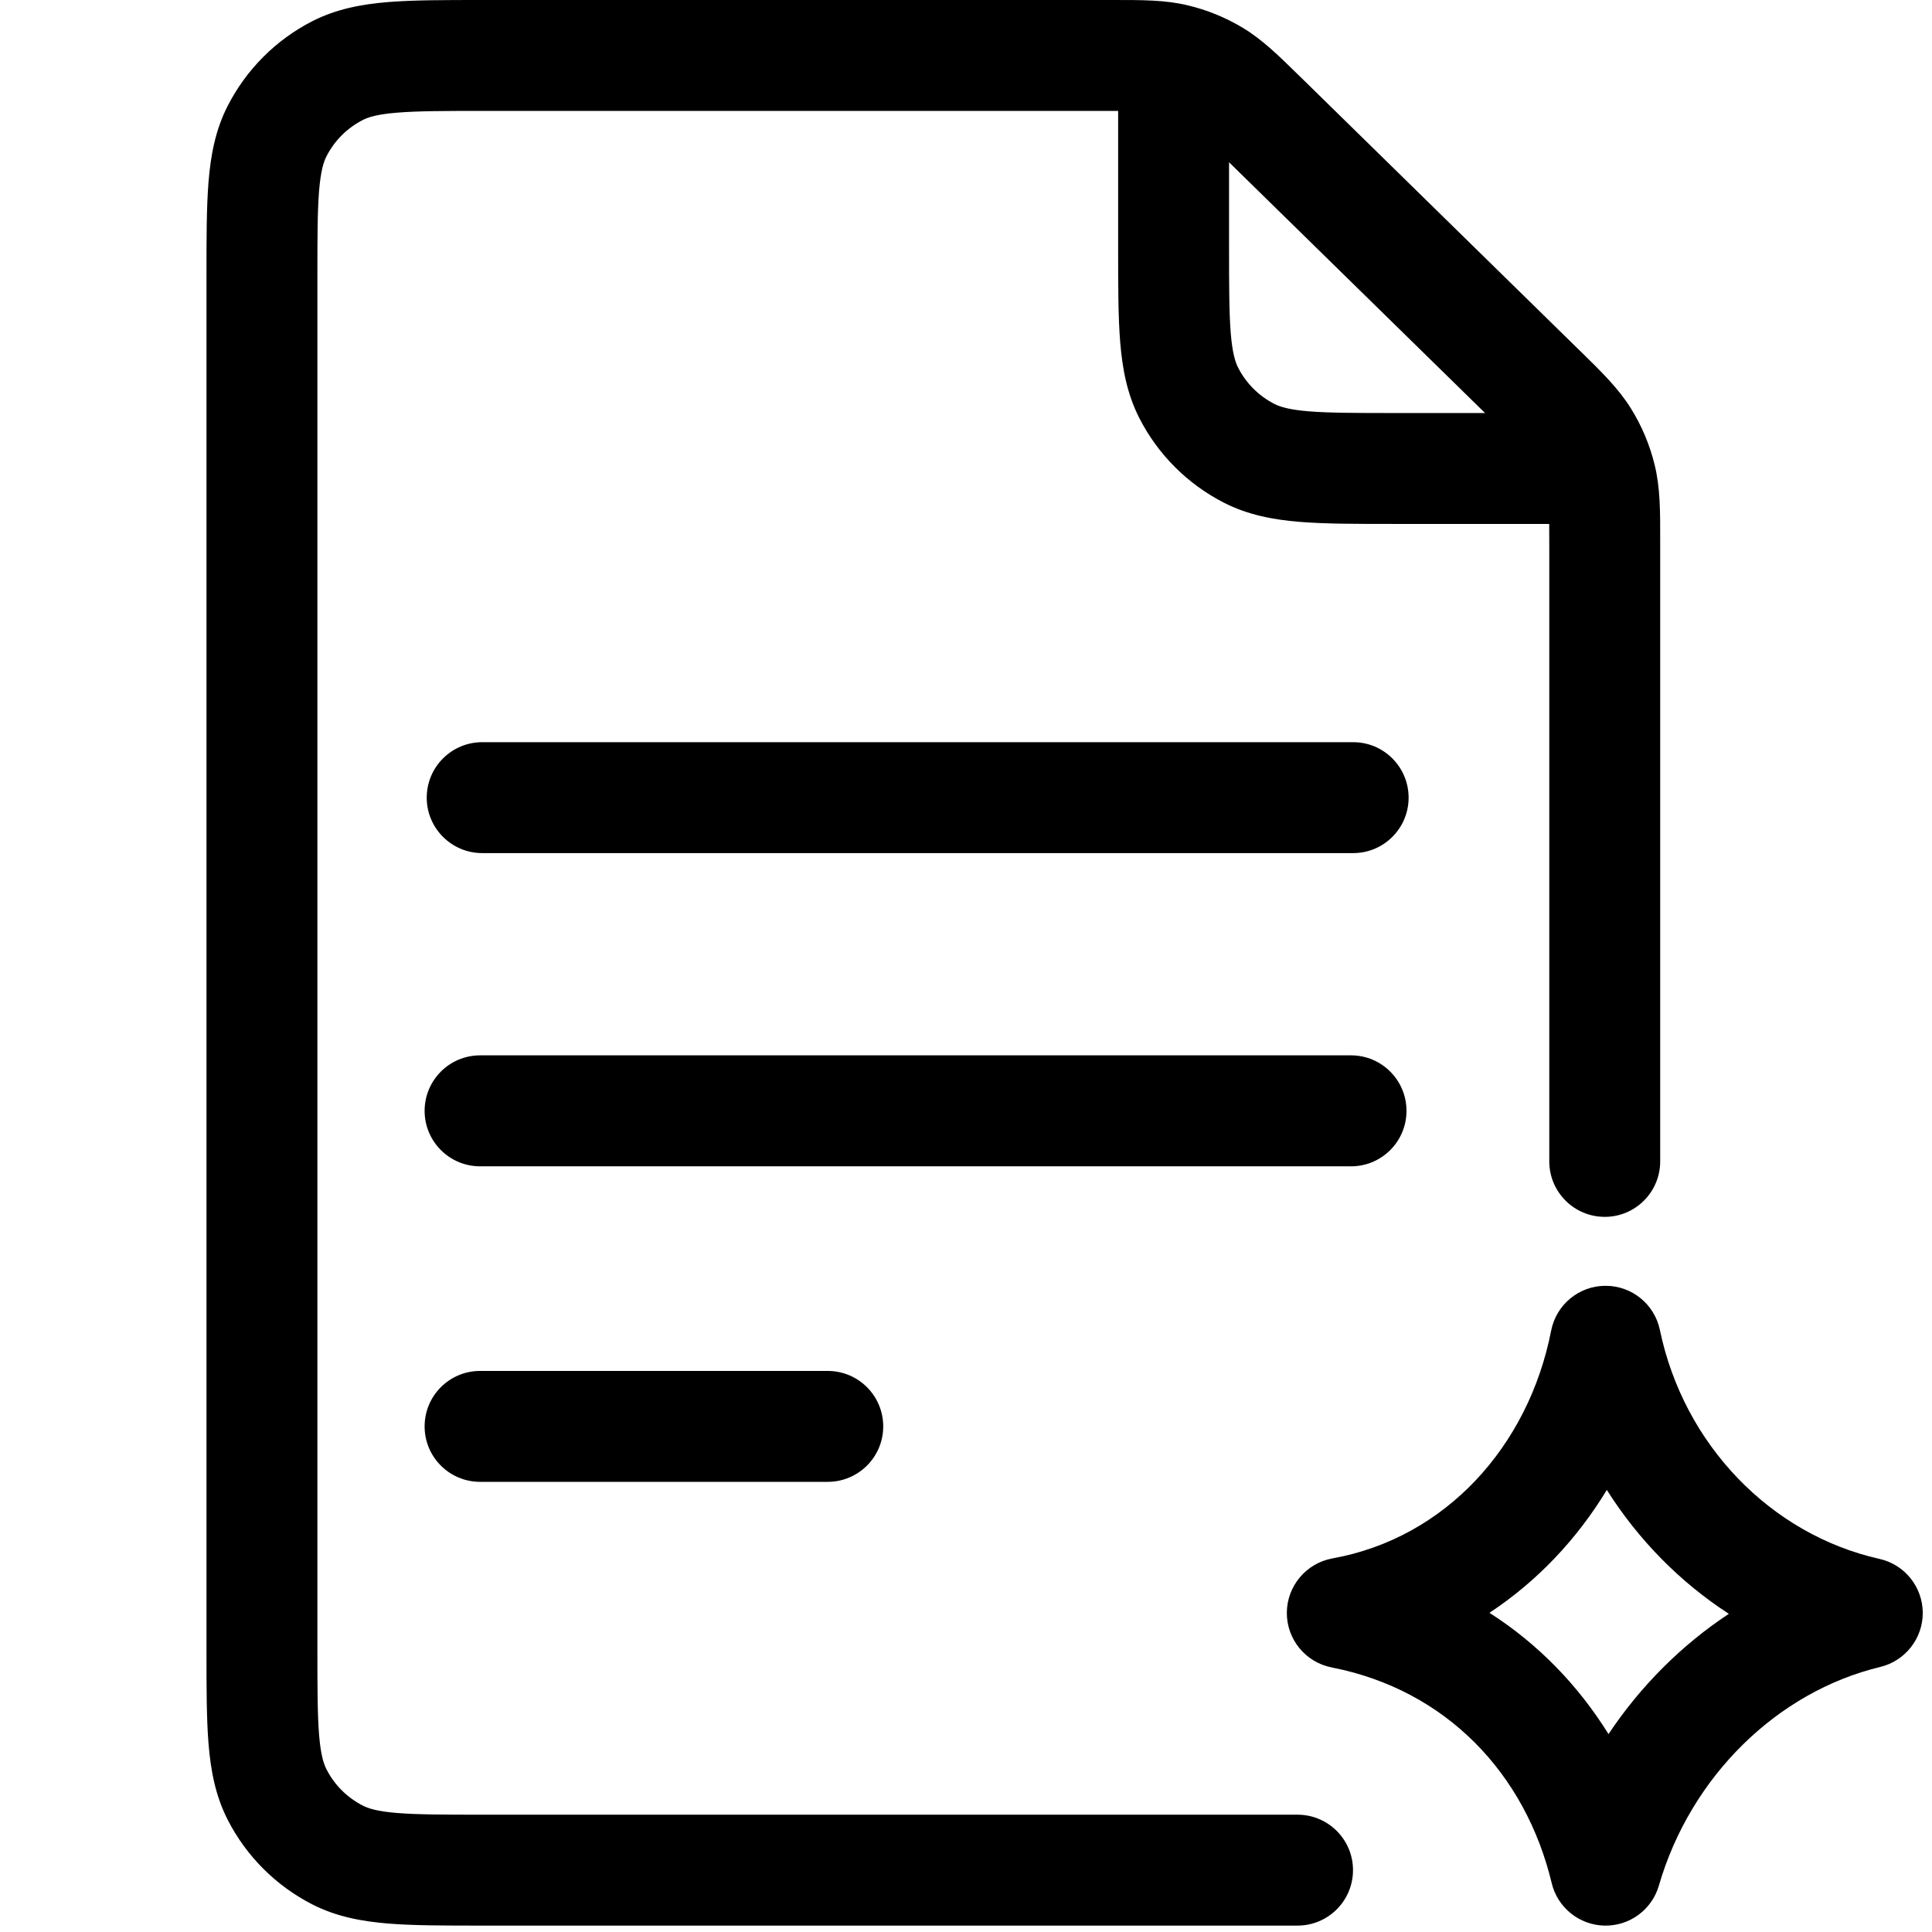
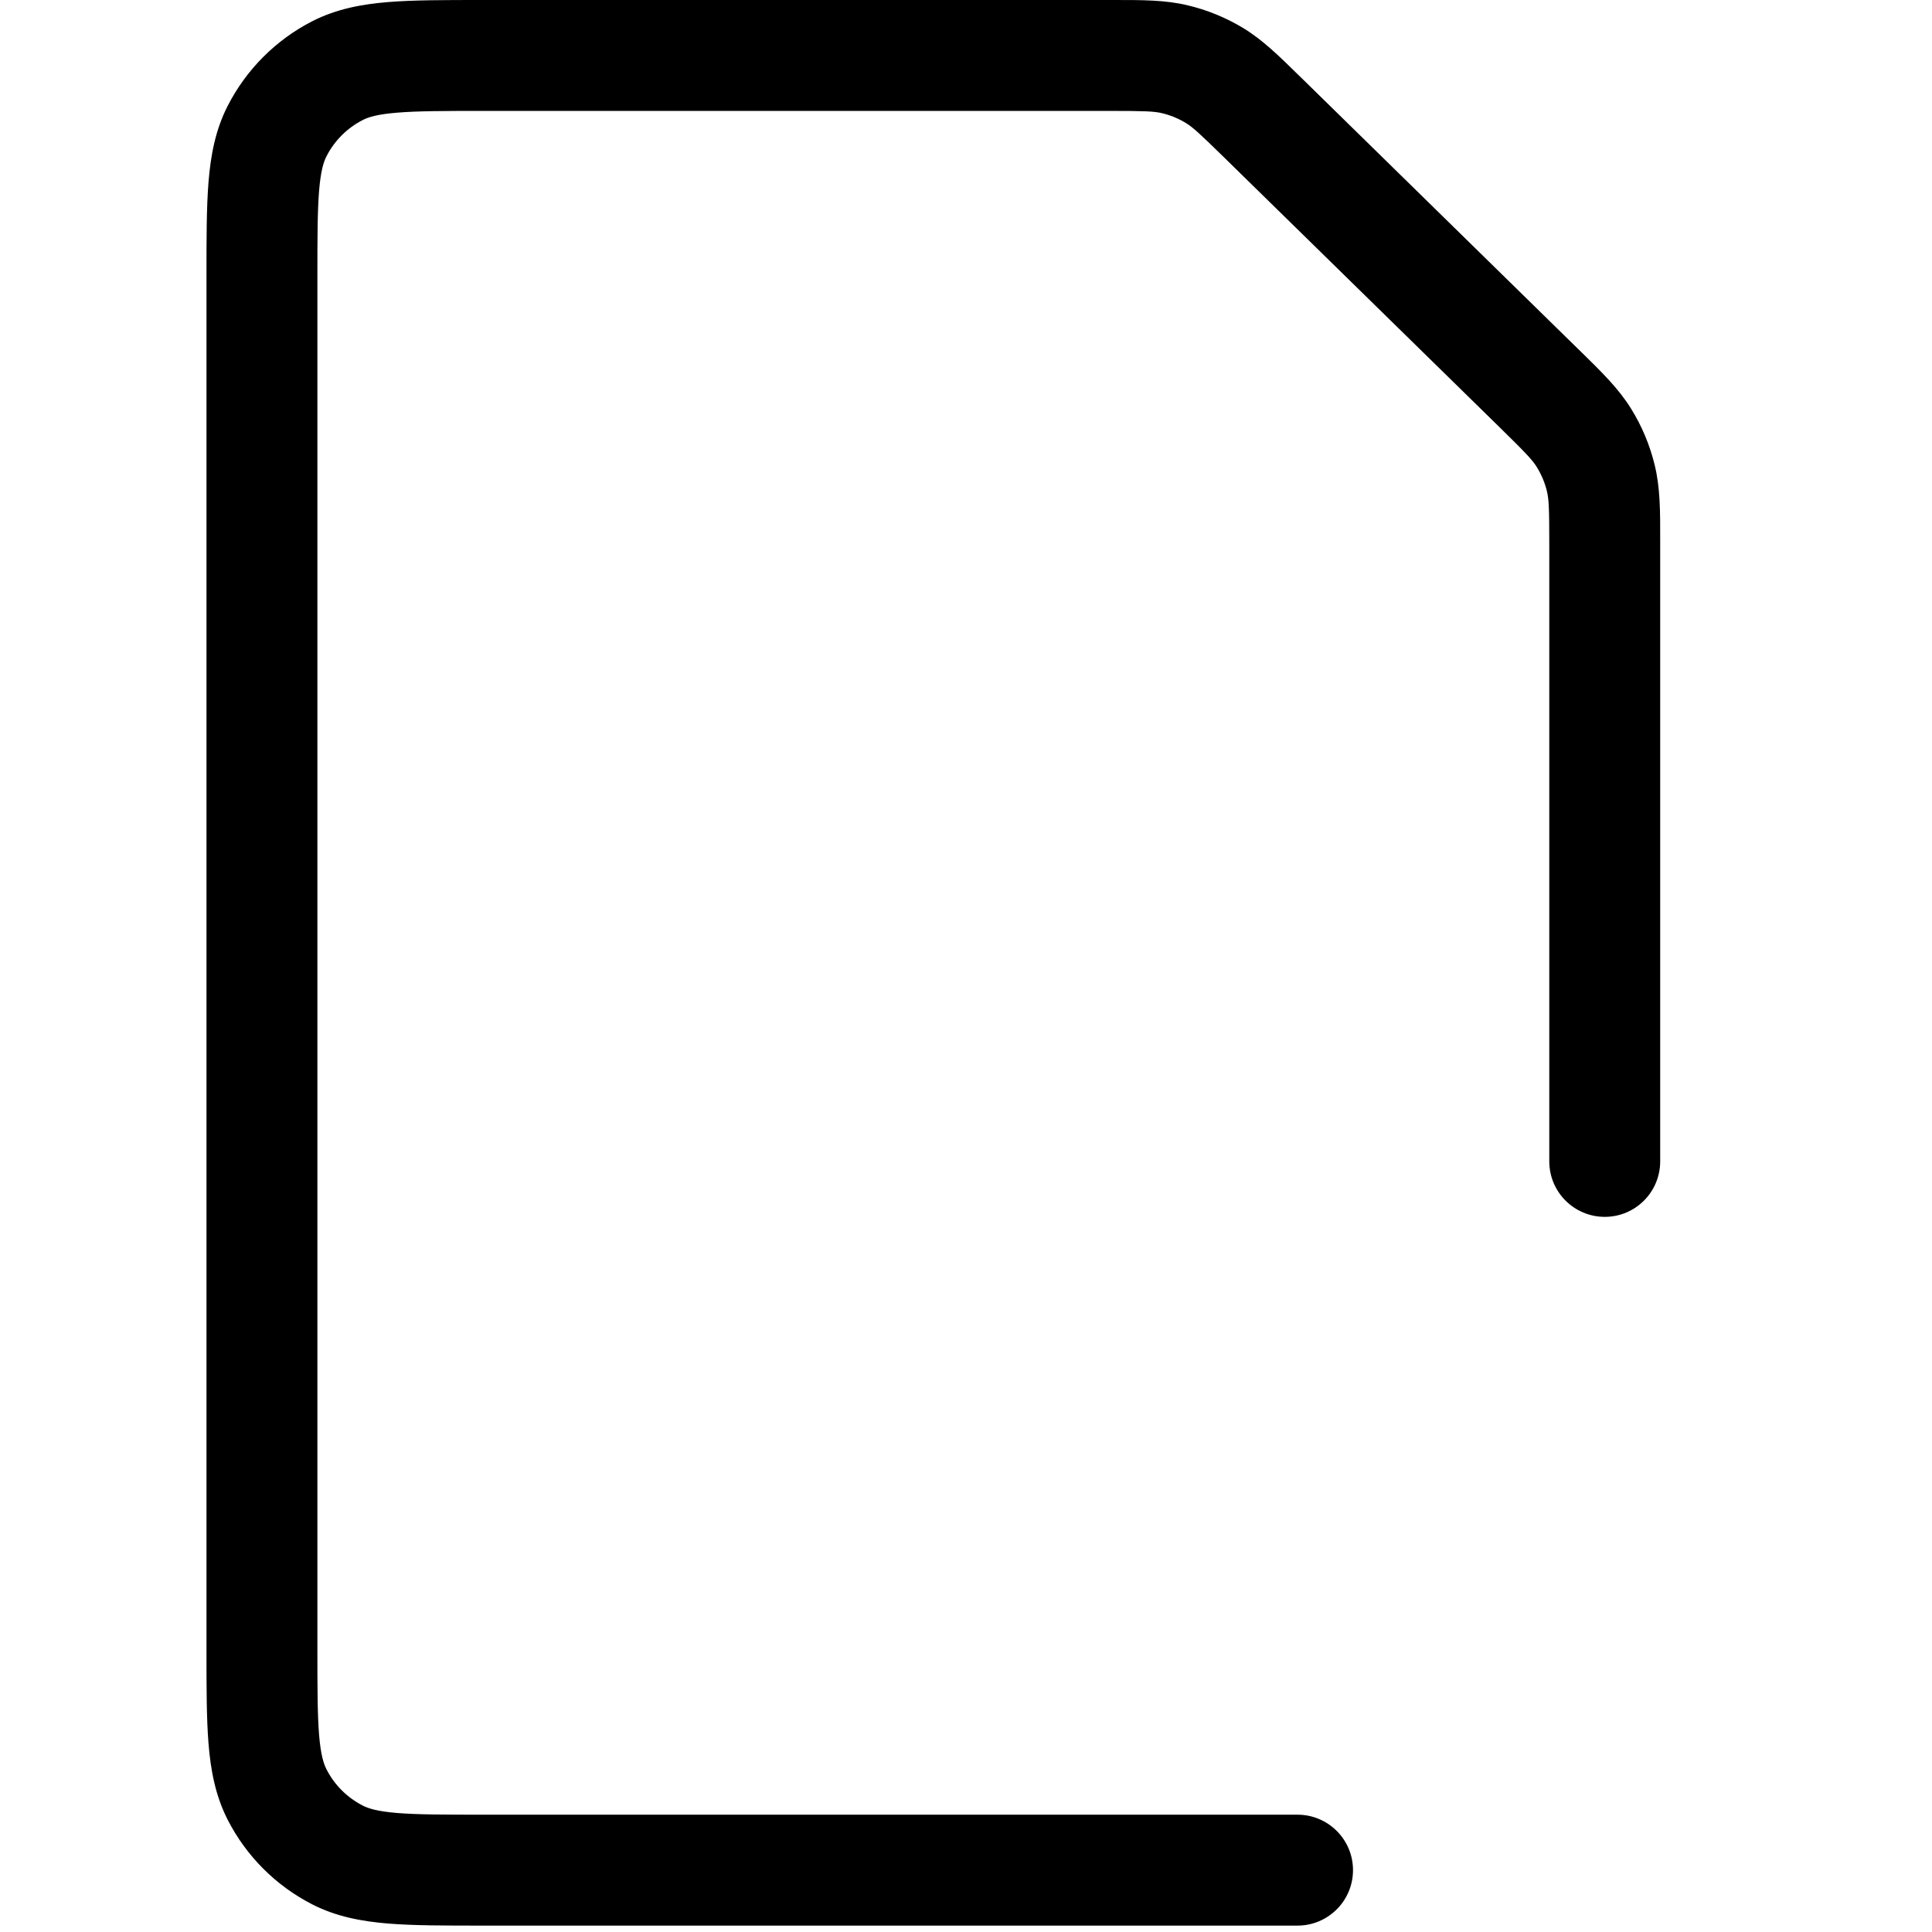
<svg xmlns="http://www.w3.org/2000/svg" width="32" height="32" viewBox="0 0 32 32" fill="none">
-   <path fill-rule="evenodd" clip-rule="evenodd" d="M7.068 13.212C7.068 12.704 7.48 12.293 7.987 12.293H22.413C22.92 12.293 23.331 12.704 23.331 13.212C23.331 13.719 22.92 14.13 22.413 14.13H7.987C7.48 14.13 7.068 13.719 7.068 13.212Z" fill="black" />
-   <path fill-rule="evenodd" clip-rule="evenodd" d="M7.033 18.399C7.033 17.892 7.444 17.48 7.952 17.48H22.378C22.885 17.48 23.296 17.892 23.296 18.399C23.296 18.906 22.885 19.318 22.378 19.318H7.952C7.444 19.318 7.033 18.906 7.033 18.399Z" fill="black" />
-   <path fill-rule="evenodd" clip-rule="evenodd" d="M7.033 23.626C7.033 23.118 7.444 22.707 7.952 22.707H13.71C14.217 22.707 14.629 23.118 14.629 23.626C14.629 24.133 14.217 24.544 13.71 24.544H7.952C7.444 24.544 7.033 24.133 7.033 23.626Z" fill="black" />
-   <path fill-rule="evenodd" clip-rule="evenodd" d="M18.52 0.656H20.357V4.085C20.357 4.743 20.358 5.182 20.385 5.519C20.412 5.845 20.459 5.994 20.507 6.089C20.639 6.348 20.85 6.559 21.109 6.691C21.204 6.739 21.353 6.786 21.679 6.813C22.016 6.84 22.454 6.841 23.113 6.841H26.893V8.678H23.076C22.464 8.678 21.95 8.678 21.529 8.644C21.09 8.608 20.672 8.53 20.275 8.328C19.67 8.019 19.178 7.528 18.87 6.923C18.668 6.526 18.59 6.108 18.554 5.668C18.52 5.248 18.52 4.734 18.52 4.122V0.656Z" fill="black" />
  <path fill-rule="evenodd" clip-rule="evenodd" d="M19.244 1.874C19.112 1.843 18.961 1.837 18.364 1.837H8.013C7.355 1.837 6.916 1.838 6.579 1.866C6.253 1.892 6.104 1.939 6.01 1.987C5.75 2.12 5.539 2.33 5.407 2.59C5.359 2.684 5.312 2.833 5.285 3.16C5.258 3.496 5.257 3.935 5.257 4.593V27.301C5.257 27.959 5.258 28.398 5.285 28.735C5.312 29.061 5.359 29.21 5.407 29.304C5.539 29.564 5.75 29.774 6.01 29.907C6.104 29.955 6.253 30.002 6.579 30.029C6.916 30.056 7.355 30.057 8.013 30.057H21.491C21.998 30.057 22.41 30.468 22.41 30.975C22.41 31.483 21.998 31.894 21.491 31.894H7.976C7.364 31.894 6.85 31.894 6.43 31.86C5.99 31.824 5.572 31.746 5.175 31.544C4.57 31.235 4.079 30.744 3.77 30.139C3.568 29.742 3.49 29.324 3.454 28.884C3.42 28.463 3.42 27.95 3.42 27.338V4.556C3.42 3.945 3.42 3.431 3.454 3.01C3.49 2.57 3.568 2.152 3.77 1.756C4.079 1.151 4.57 0.659 5.175 0.35C5.572 0.148 5.99 0.07 6.43 0.034C6.85 3.56965e-05 7.364 3.55506e-05 7.976 7.90349e-05H18.364C18.393 7.90349e-05 18.421 3.54916e-05 18.449 3.54916e-05C18.92 -0 19.299 -0.001 19.667 0.087C19.991 0.163 20.301 0.29 20.587 0.462C20.91 0.657 21.181 0.923 21.517 1.253C21.537 1.272 21.558 1.292 21.578 1.312L26.119 5.761C26.141 5.781 26.161 5.802 26.182 5.822C26.528 6.161 26.807 6.434 27.012 6.763C27.193 7.053 27.326 7.37 27.407 7.703C27.499 8.08 27.499 8.47 27.498 8.955C27.498 8.983 27.498 9.012 27.498 9.042V19.236C27.498 19.744 27.087 20.155 26.58 20.155C26.073 20.155 25.661 19.744 25.661 19.236V9.042C25.661 8.428 25.655 8.273 25.622 8.137C25.588 7.995 25.53 7.859 25.453 7.734C25.379 7.616 25.273 7.503 24.834 7.073L20.292 2.624C19.866 2.207 19.754 2.105 19.638 2.035C19.516 1.961 19.383 1.907 19.244 1.874Z" fill="black" />
-   <path fill-rule="evenodd" clip-rule="evenodd" d="M26.588 21.297C27.026 21.294 27.404 21.6 27.493 22.029C27.89 23.936 29.337 25.418 31.129 25.82C31.546 25.913 31.843 26.282 31.847 26.709C31.85 27.136 31.558 27.509 31.143 27.61C29.436 28.02 28 29.426 27.476 31.232C27.36 31.632 26.989 31.904 26.572 31.894C26.156 31.884 25.798 31.595 25.701 31.19C25.265 29.373 23.952 27.989 22.057 27.618C21.623 27.533 21.311 27.151 21.314 26.71C21.318 26.268 21.635 25.891 22.07 25.812C23.942 25.474 25.317 23.958 25.692 22.039C25.776 21.61 26.151 21.299 26.588 21.297ZM26.614 24.678C26.123 25.488 25.466 26.188 24.67 26.713C25.479 27.23 26.143 27.919 26.642 28.722C27.17 27.93 27.849 27.249 28.635 26.73C27.825 26.205 27.135 25.502 26.614 24.678Z" fill="black" />
</svg>